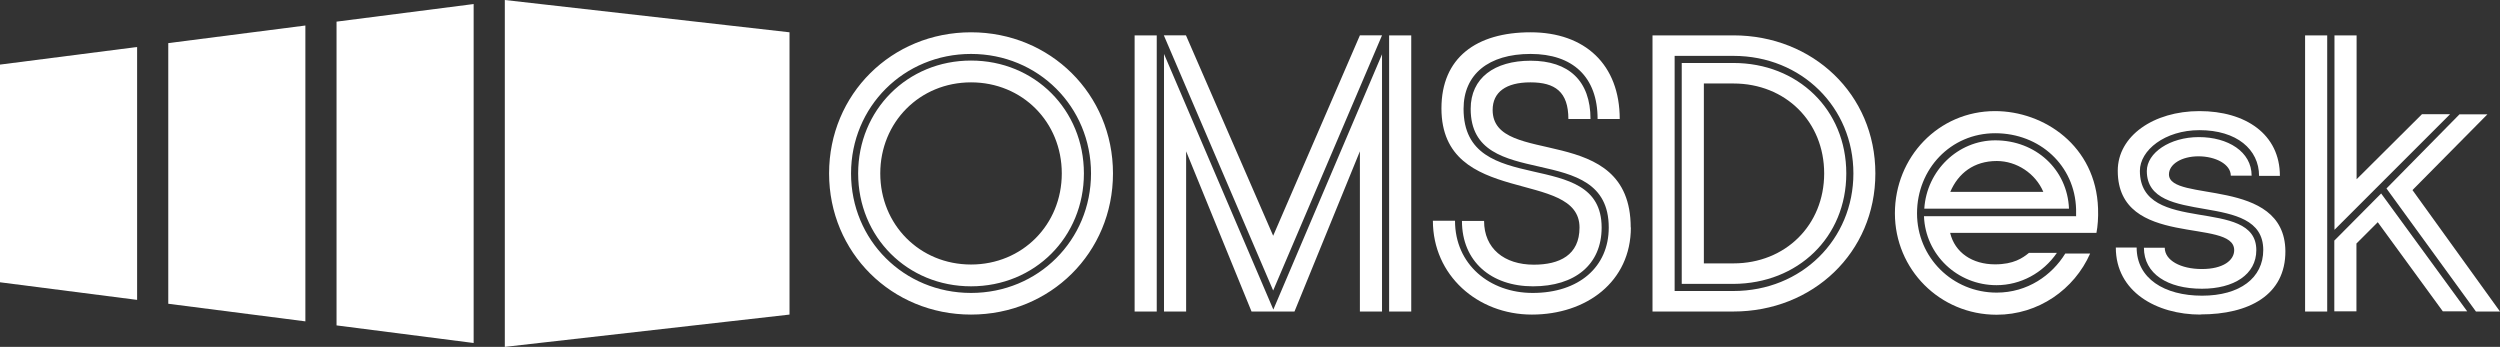
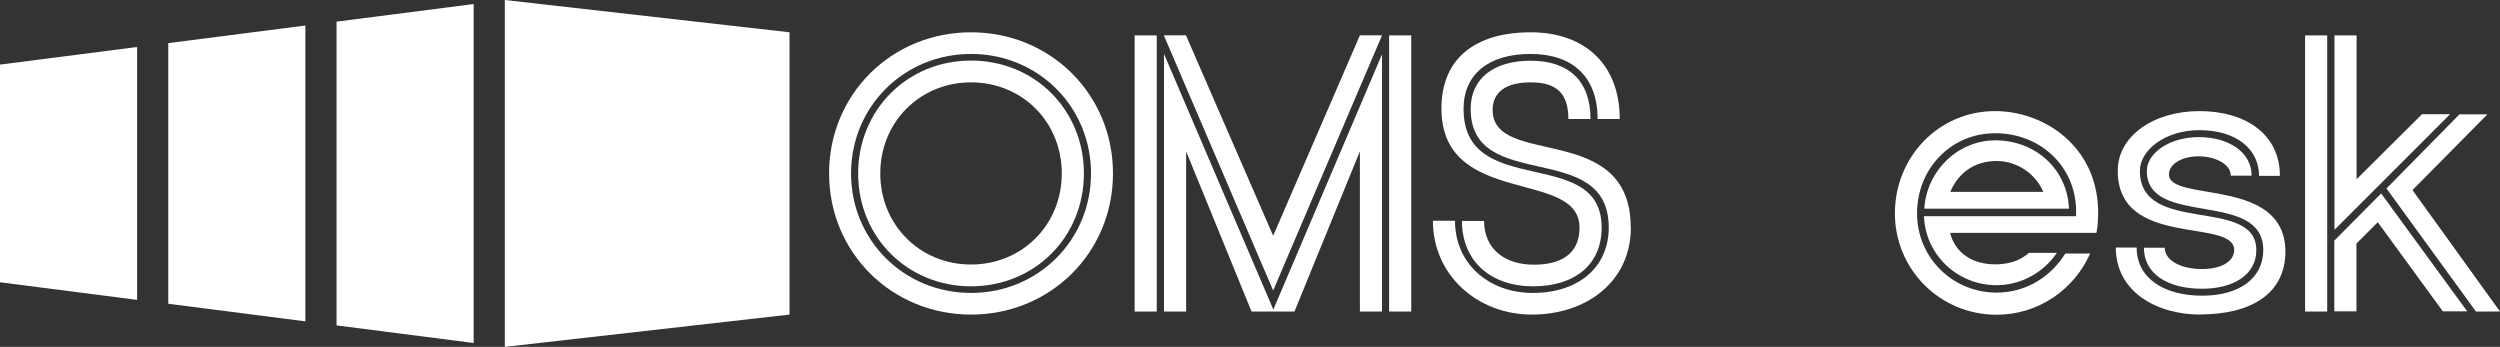
<svg xmlns="http://www.w3.org/2000/svg" id="Layer_2" data-name="Layer 2" viewBox="0 0 154.81 21.48">
  <rect x="0" y="0" width="154.81" height="21.48" fill="#333333" stroke="none" />
  <g id="Layer_1-2" data-name="Layer 1">
    <g>
      <path d="M48.89,19.48l-17.63,2V0l17.63,2v17.48ZM8.49,2.91L0,4v13.48s8.49,1.09,8.49,1.09V2.91ZM10.42,18.81l8.49,1.09V1.58s-8.49,1.09-8.49,1.09v16.15ZM29.33.25l-8.49,1.09v18.81s8.49,1.09,8.49,1.09V.25Z" style="fill: #fff;" />
      <g>
        <path d="M51.34,10.74c0-4.91,3.88-8.74,8.79-8.74s8.79,3.83,8.79,8.74-3.88,8.74-8.79,8.74-8.79-3.84-8.79-8.74ZM67.56,10.74c0-4.13-3.27-7.4-7.43-7.4s-7.43,3.27-7.43,7.4,3.27,7.4,7.43,7.4,7.43-3.27,7.43-7.4ZM53.14,10.74c0-3.93,3.05-6.99,6.99-6.99s6.99,3.05,6.99,6.99-3.05,6.99-6.99,6.99-6.99-3.05-6.99-6.99ZM65.75,10.74c0-3.18-2.44-5.64-5.62-5.64s-5.62,2.47-5.62,5.64,2.44,5.64,5.62,5.64,5.62-2.47,5.62-5.64Z" style="fill: #fff;" />
        <path d="M71.63,2.19v17.1h-1.37V2.19h1.37ZM78.84,17.99l-6.77-15.8h1.37l5.4,12.41,5.37-12.41h1.37l-6.74,15.8ZM85.58,3.34v15.95h-1.37v-9.92l-4.05,9.92h-2.66l-4.05-9.92v9.92h-1.37V3.34l6.77,15.83,6.74-15.83ZM87.39,2.19v17.1h-1.37V2.19h1.37Z" style="fill: #fff;" />
        <path d="M100.99,14.08c0,3.37-2.76,5.4-6.13,5.4s-6.13-2.44-6.13-5.81h1.37c0,2.71,2.15,4.47,4.81,4.47,2.86,0,4.71-1.61,4.71-4.05,0-5.54-8.55-2.05-8.55-7.35,0-1.91,1.47-2.98,3.71-2.98,2.37,0,3.71,1.25,3.71,3.61h-1.37c0-1.69-.83-2.27-2.35-2.27s-2.34.61-2.34,1.71c0,3.61,8.55.66,8.55,7.28ZM89.26,6.71c0-3.13,2.15-4.71,5.52-4.71s5.52,2,5.52,5.37h-1.37c0-2.61-1.54-4.03-4.15-4.03s-4.15,1.27-4.15,3.4c0,5.67,8.55,2.2,8.55,7.35,0,2.3-1.66,3.64-4.25,3.64s-4.4-1.54-4.4-4.05h1.37c0,1.71,1.25,2.71,3.08,2.71,1.59,0,2.83-.59,2.83-2.3,0-3.66-8.55-1.22-8.55-7.38Z" style="fill: #fff;" />
-         <path d="M102.33,2.19h5.01c4.91,0,8.79,3.64,8.79,8.55s-3.88,8.55-8.79,8.55h-5.01V2.19ZM107.34,18.02c4.23,0,7.43-3.2,7.43-7.28s-3.2-7.28-7.43-7.28h-3.64v14.56h3.64ZM104.14,3.9h3.2c3.98,0,6.99,2.88,6.99,6.84s-3,6.82-6.99,6.84h-3.2V3.9ZM107.34,16.31c3.22,0,5.62-2.37,5.62-5.57s-2.39-5.57-5.62-5.57h-1.83v11.14h1.83Z" style="fill: #fff;" />
        <path d="M128.56,13.4v-.44c-.07-2.71-2.25-4.71-5.01-4.71s-4.84,2.22-4.84,4.96,2.2,4.91,4.93,4.91c1.91,0,3.42-1.07,4.25-2.42h1.54c-.98,2.22-3.2,3.79-5.79,3.79-3.52,0-6.3-2.81-6.3-6.28s2.69-6.33,6.2-6.33c3.03,0,6.25,2.15,6.38,6.03.02.56-.02,1.1-.1,1.51h-9.06c.29,1.22,1.37,1.95,2.78,1.95,1.15,0,1.71-.39,2.1-.71h1.73c-.86,1.25-2.25,2-3.74,2-2.42,0-4.4-1.88-4.49-4.27h9.4ZM123.55,8.69c2.52,0,4.47,1.81,4.57,4.23h-8.96c.15-2.35,2.08-4.23,4.4-4.23ZM126.53,11.88c-.49-1.15-1.66-1.91-2.88-1.91-1.42,0-2.39.76-2.88,1.91h5.76Z" style="fill: #fff;" />
-         <path d="M136.27,19.48c-2.74,0-5.25-1.42-5.25-4.15h1.29c0,1.91,1.71,2.98,4.05,2.98s3.79-1.1,3.79-2.83c0-3.76-7.21-1.37-7.21-4.89,0-1.12,1.42-2.1,3.22-2.1s3.27.9,3.27,2.39h-1.29c0-.71-.95-1.2-2-1.2s-1.83.49-1.83,1.12c0,1.76,7.16.12,7.21,4.74.02,2.74-2.27,3.93-5.25,3.93ZM131.14,10.57c0-2.15,2.22-3.69,5.06-3.69s4.98,1.42,4.98,4.01h-1.29c0-1.64-1.39-2.83-3.69-2.83-2.15,0-3.69,1.25-3.69,2.52,0,4.03,7.21,1.54,7.21,4.91,0,1.51-1.39,2.39-3.37,2.39-2.13,0-3.59-.93-3.59-2.54h1.29c0,.78.98,1.32,2.3,1.32s2-.54,2-1.17c0-2.03-7.21-.07-7.21-4.91Z" style="fill: #fff;" />
+         <path d="M136.27,19.48c-2.74,0-5.25-1.42-5.25-4.15h1.29c0,1.91,1.71,2.98,4.05,2.98s3.79-1.1,3.79-2.83c0-3.76-7.21-1.37-7.21-4.89,0-1.12,1.42-2.1,3.22-2.1s3.27.9,3.27,2.39h-1.29c0-.71-.95-1.2-2-1.2s-1.83.49-1.83,1.12c0,1.76,7.16.12,7.21,4.74.02,2.74-2.27,3.93-5.25,3.93ZM131.14,10.57c0-2.15,2.22-3.69,5.06-3.69s4.98,1.42,4.98,4.01h-1.29c0-1.64-1.39-2.83-3.69-2.83-2.15,0-3.69,1.25-3.69,2.52,0,4.03,7.21,1.54,7.21,4.91,0,1.51-1.39,2.39-3.37,2.39-2.13,0-3.59-.93-3.59-2.54h1.29c0,.78.98,1.32,2.3,1.32s2-.54,2-1.17c0-2.03-7.21-.07-7.21-4.91" style="fill: #fff;" />
        <path d="M144.11,19.29h-1.37V2.19h1.37v17.1ZM151.71,7.07h-1.73l-4.05,4.03V2.19h-1.37v12.04l7.16-7.16ZM144.55,14.91v4.37h1.37v-4.2l1.32-1.32,4.03,5.52h1.51l-5.33-7.3-2.91,2.93ZM153.32,19.29h1.49l-5.42-7.52,4.64-4.69h-1.73l-4.52,4.59,5.54,7.62Z" style="fill: #fff;" />
      </g>
    </g>
  </g>
</svg>